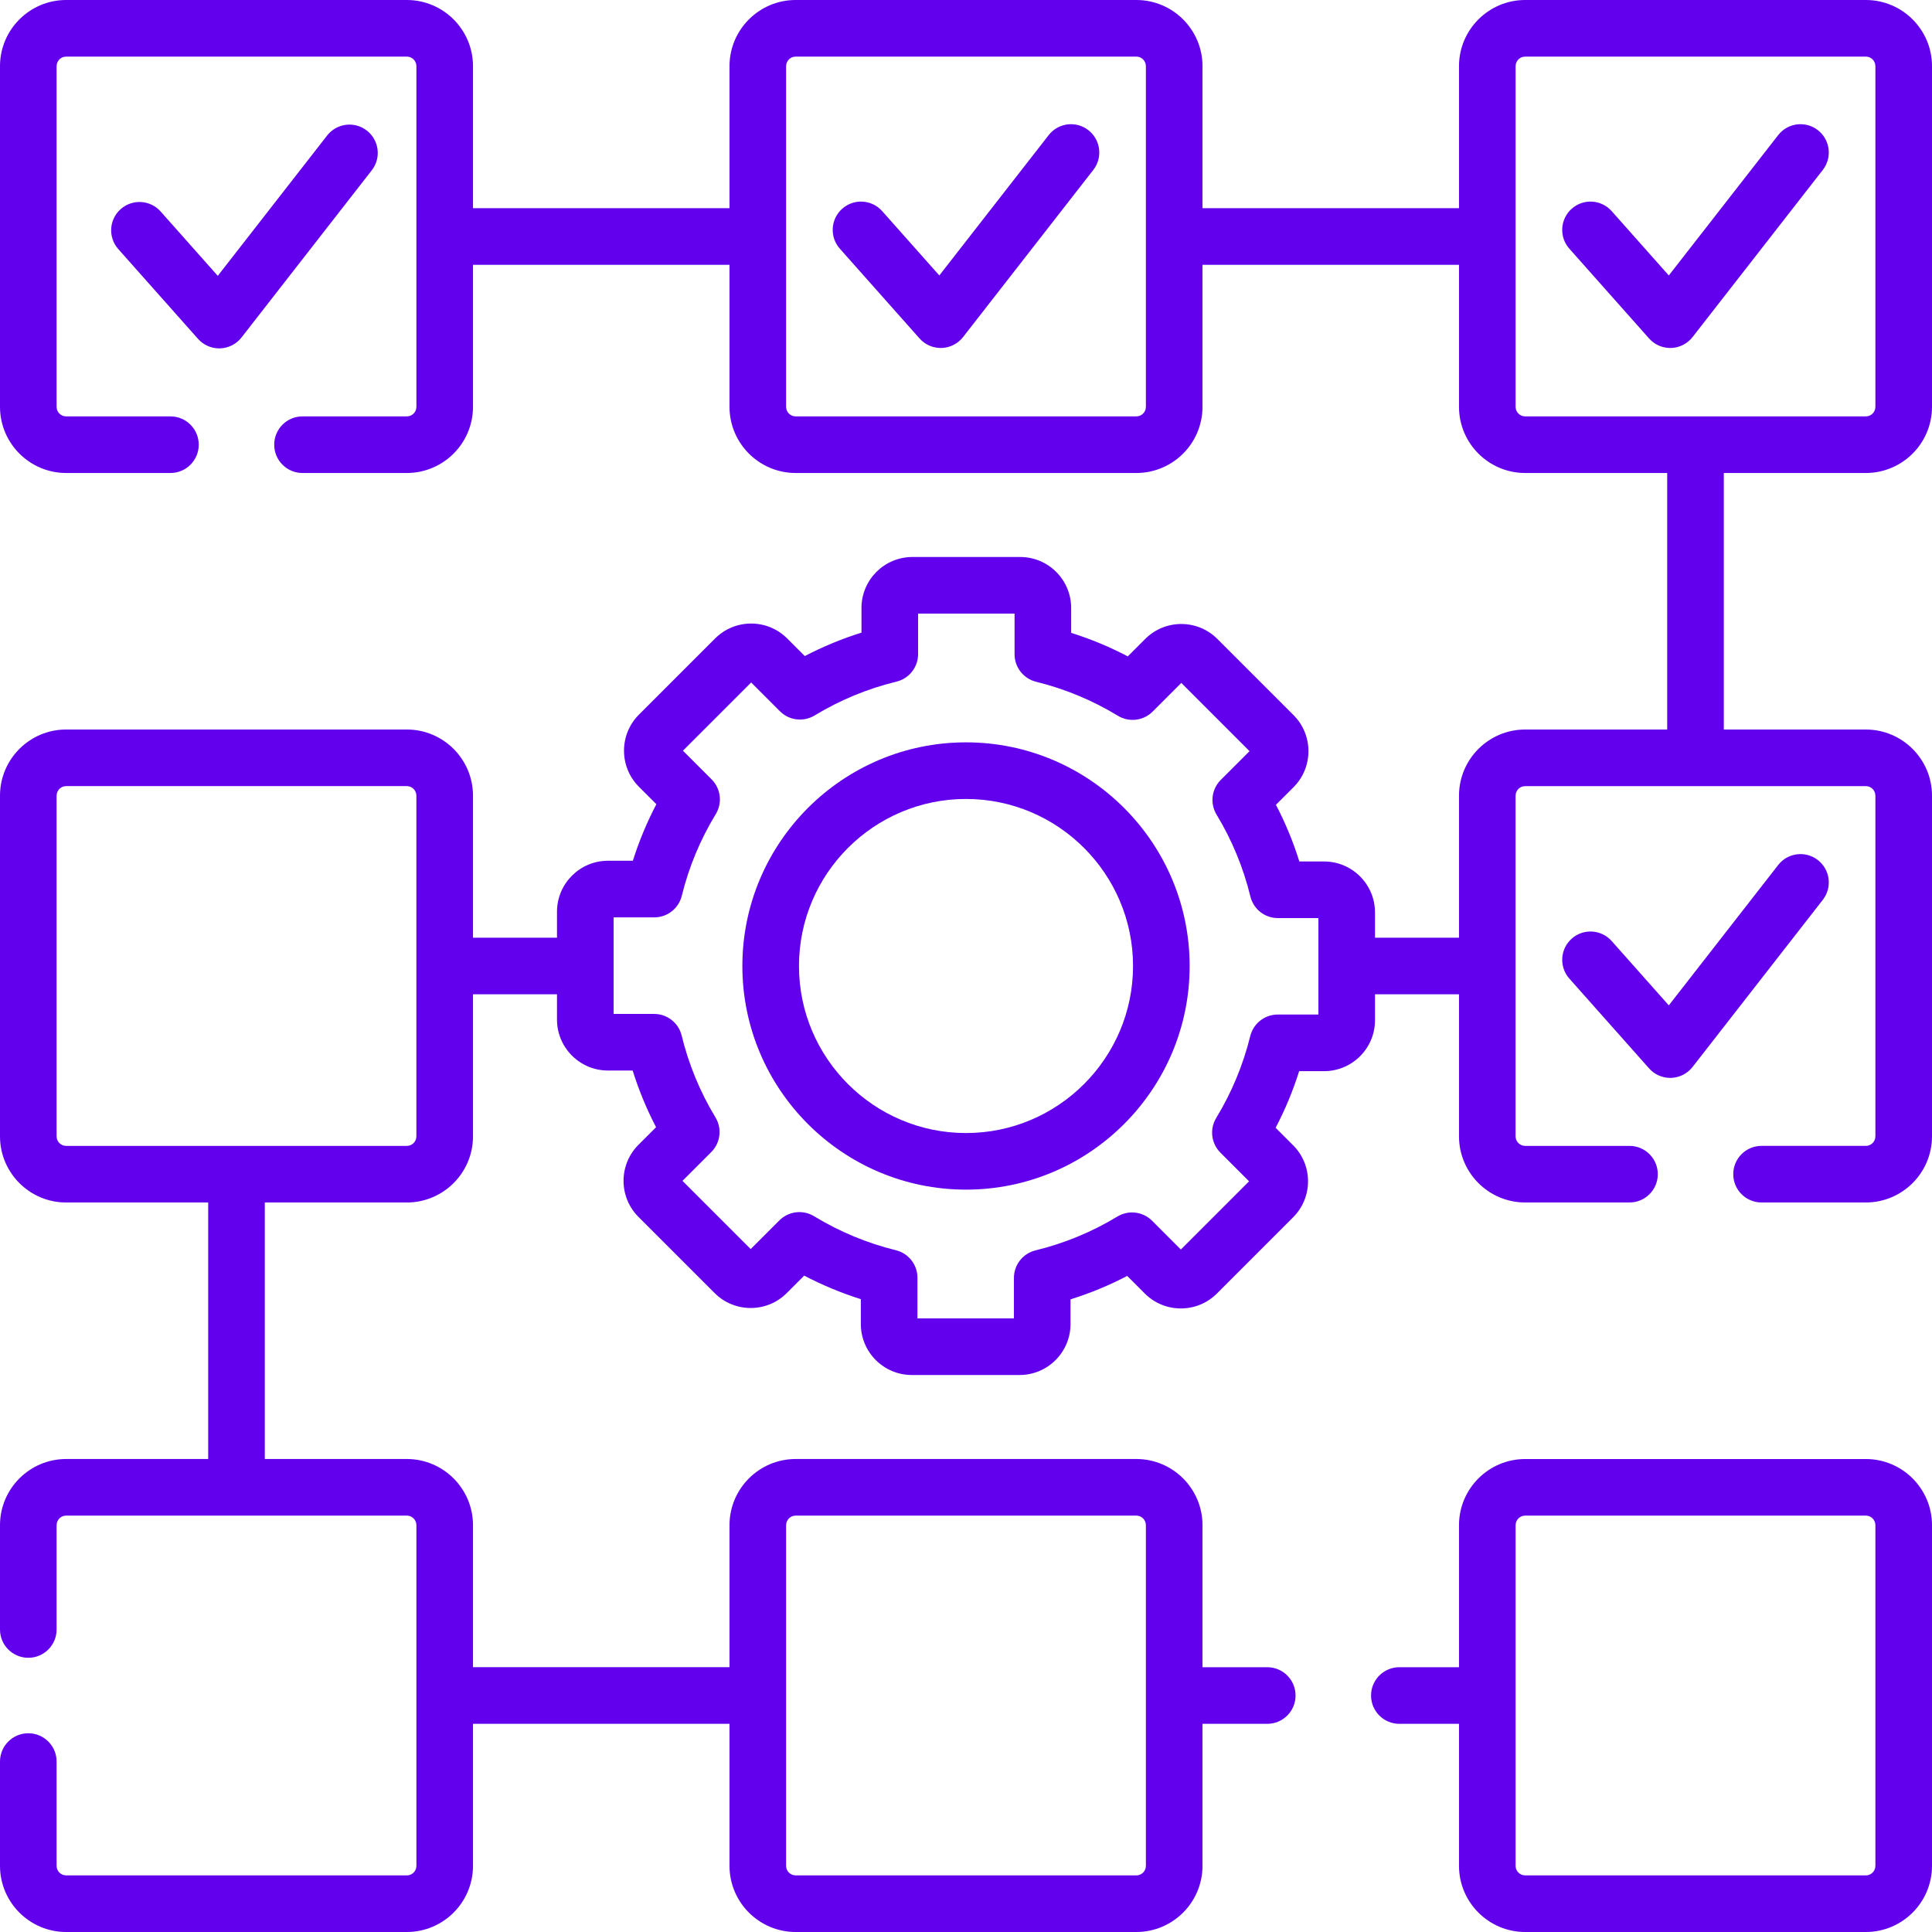
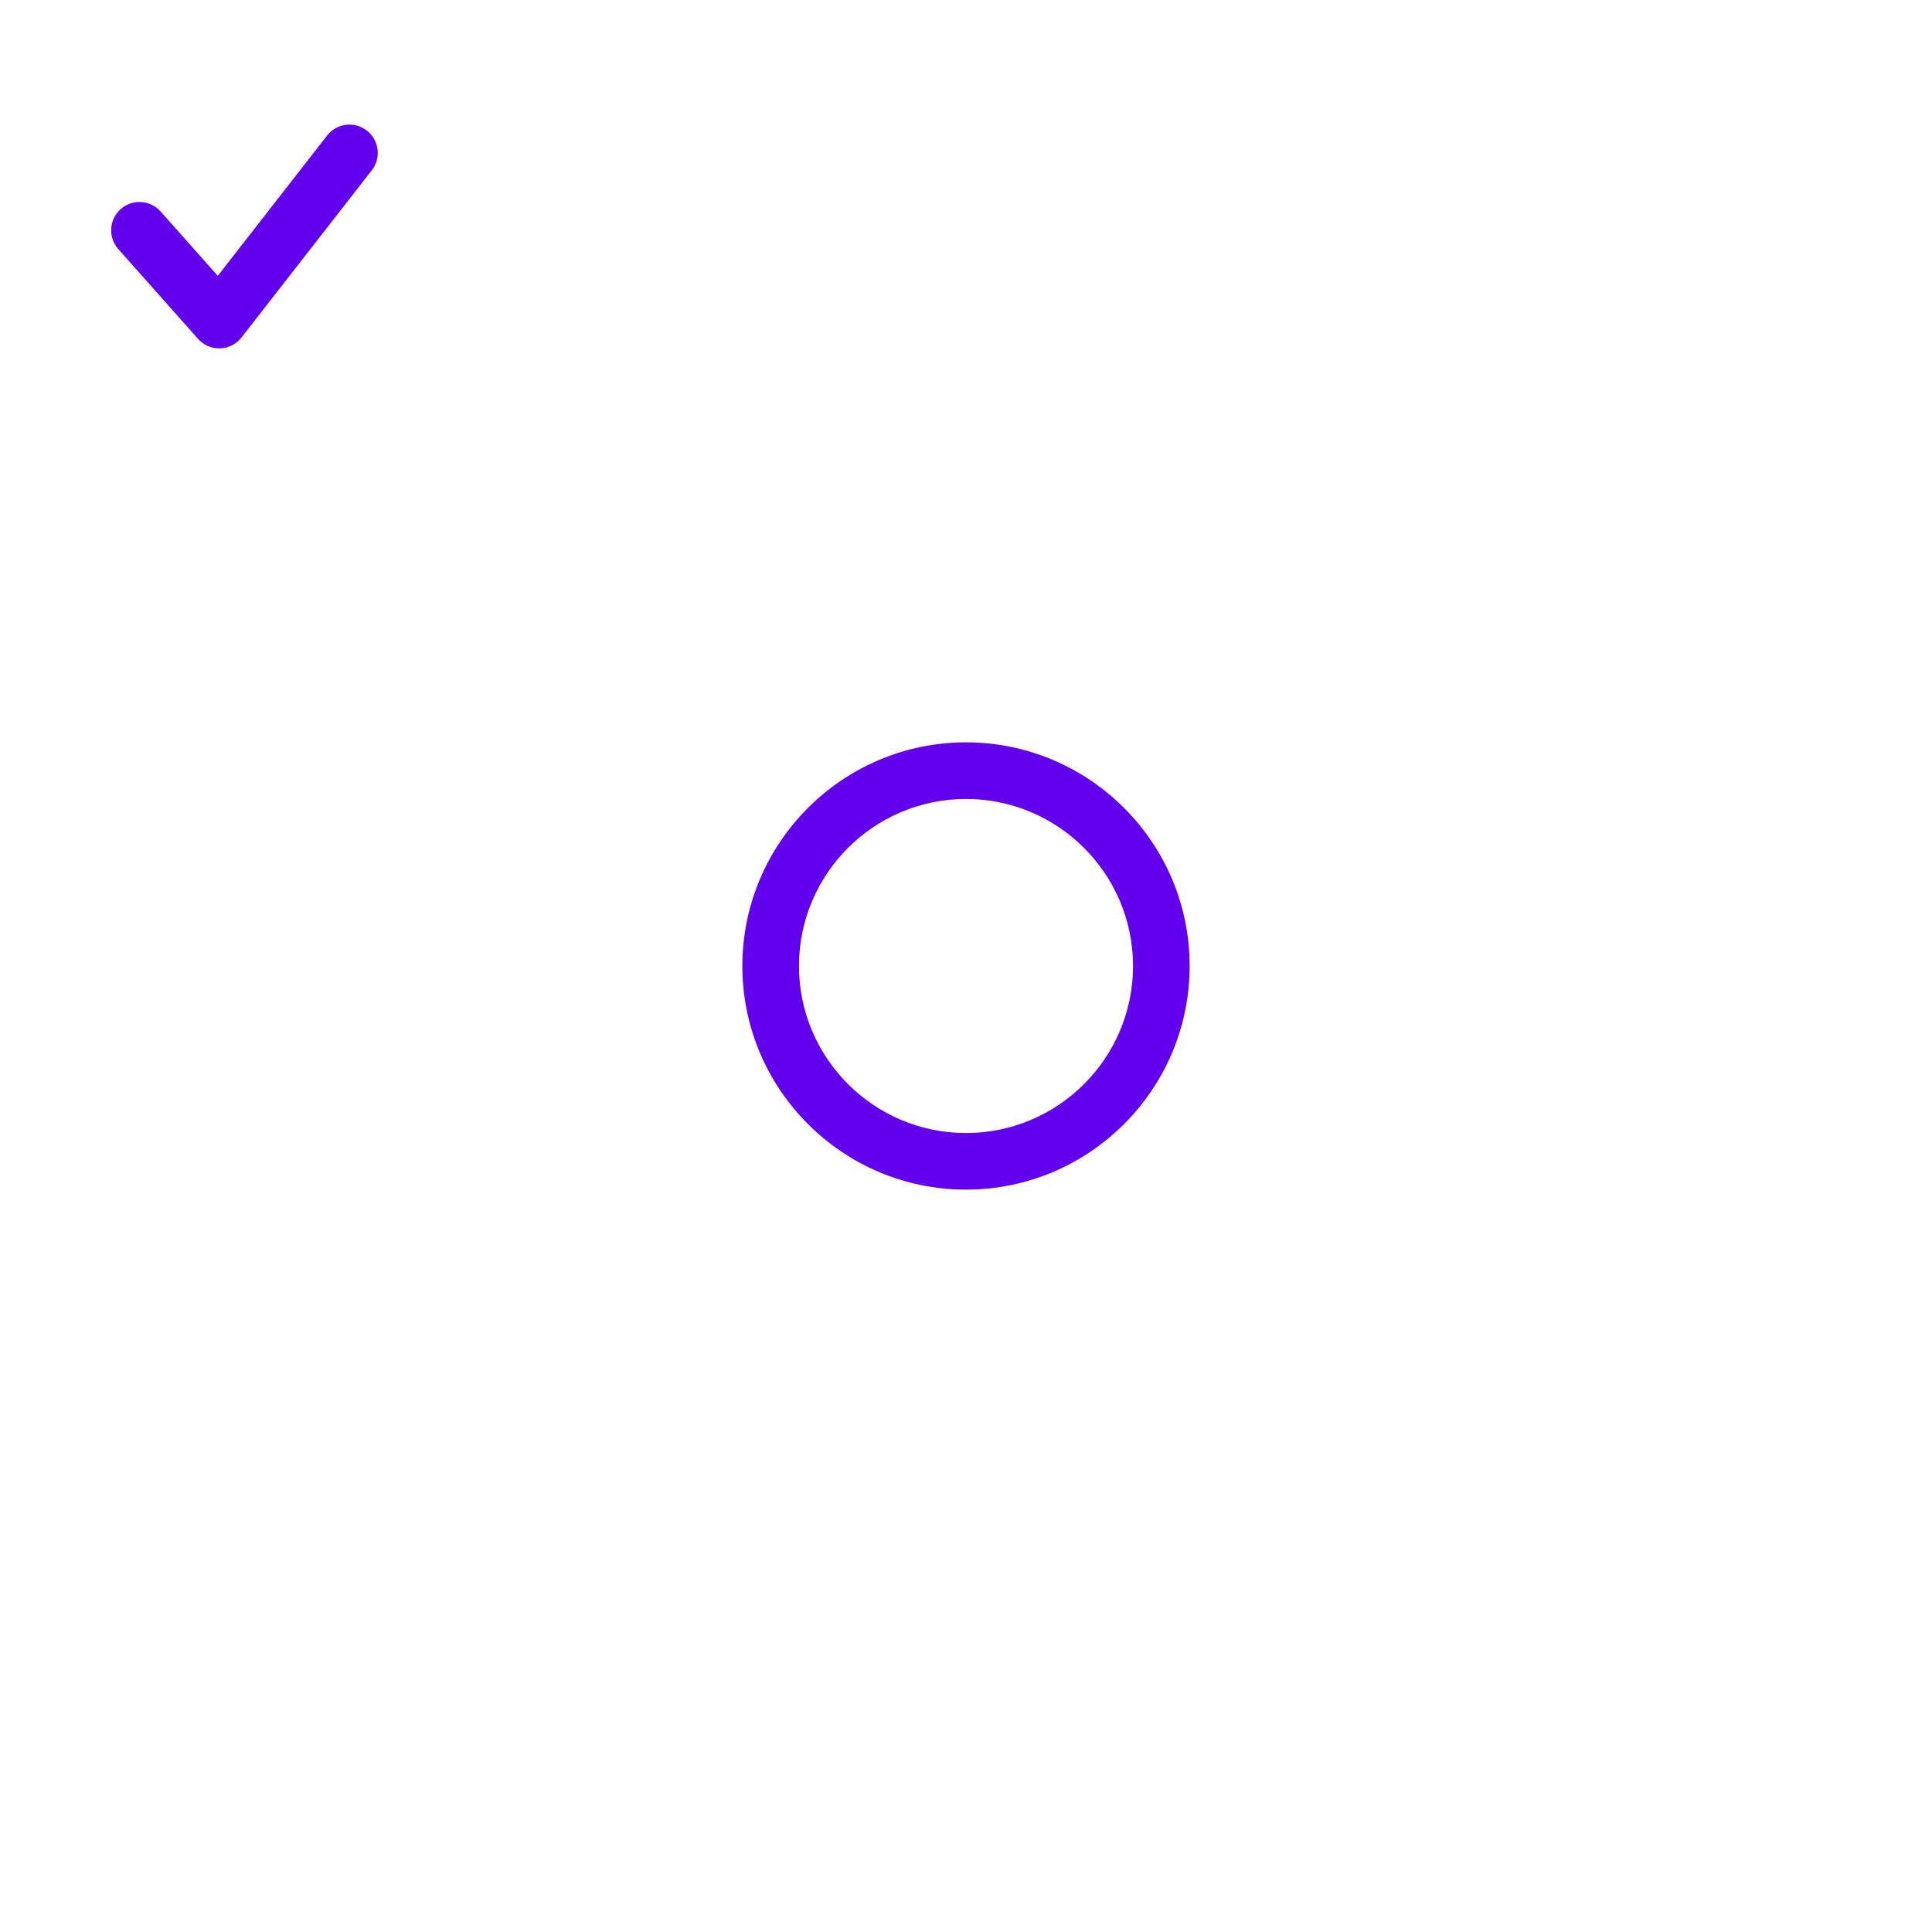
<svg xmlns="http://www.w3.org/2000/svg" width="100" height="100" viewBox="0 0 100 100" fill="none">
  <g clip-path="url(#clip0_761_3583)">
-     <path d="M96.576 75.519H78.943C77.055 75.519 75.518 77.055 75.518 78.943V86.295H72.43C71.621 86.295 70.965 86.951 70.965 87.76C70.965 88.569 71.621 89.225 72.43 89.225H75.518V96.576C75.518 98.464 77.055 100 78.943 100H96.576C98.464 100 100 98.464 100 96.576V78.943C100 77.055 98.464 75.519 96.576 75.519ZM97.07 96.576C97.07 96.849 96.848 97.07 96.576 97.07H78.943C78.67 97.07 78.448 96.849 78.448 96.576V78.943C78.448 78.67 78.67 78.448 78.943 78.448H96.576C96.849 78.448 97.07 78.67 97.07 78.943V96.576Z" fill="#6200EE" />
-     <path d="M96.576 24.482C98.464 24.482 100 22.946 100 21.058V3.424C100 1.536 98.464 0 96.576 0H78.943C77.055 0 75.518 1.536 75.518 3.424V10.776H62.241V3.424C62.241 1.536 60.705 0 58.817 0H41.183C39.295 0 37.759 1.536 37.759 3.424V10.776H24.482V3.424C24.482 1.536 22.945 0 21.057 0H3.424C1.536 0 0 1.536 0 3.424V21.056C0 22.945 1.536 24.482 3.424 24.482H8.822C9.631 24.482 10.287 23.827 10.287 23.017C10.287 22.208 9.631 21.552 8.822 21.552H3.424C3.151 21.552 2.93 21.33 2.93 21.056V3.424C2.93 3.151 3.151 2.93 3.424 2.93H21.057C21.33 2.93 21.553 3.151 21.553 3.424V21.056C21.553 21.33 21.33 21.552 21.057 21.552H15.658C14.849 21.552 14.193 22.208 14.193 23.017C14.193 23.827 14.849 24.482 15.658 24.482H21.057C22.945 24.482 24.482 22.945 24.482 21.056V13.706H37.759V21.058C37.759 22.946 39.295 24.482 41.183 24.482H58.817C60.705 24.482 62.241 22.946 62.241 21.058V13.706H75.518V21.058C75.518 22.946 77.054 24.482 78.942 24.482H86.294V37.76H78.943C77.055 37.76 75.518 39.296 75.518 41.184V48.535H71.17V47.227C71.17 45.773 69.987 44.59 68.533 44.59H67.254C66.938 43.577 66.532 42.596 66.042 41.656L66.954 40.744C67.982 39.716 67.982 38.043 66.954 37.015L63.008 33.069C61.98 32.042 60.307 32.041 59.279 33.069L58.375 33.974C57.435 33.482 56.455 33.075 55.443 32.756V31.467C55.443 30.013 54.26 28.83 52.806 28.83H47.227C45.773 28.83 44.59 30.013 44.59 31.467V32.746C43.577 33.062 42.596 33.468 41.656 33.958L40.744 33.046C39.716 32.018 38.043 32.018 37.015 33.046L33.069 36.992C32.042 38.02 32.042 39.693 33.069 40.721L33.974 41.625C33.482 42.565 33.075 43.544 32.756 44.553H31.467C30.013 44.553 28.83 45.736 28.83 47.19V48.535H24.482V41.183C24.482 39.295 22.946 37.759 21.058 37.759H3.424C1.536 37.759 0 39.295 0 41.183V58.817C0 60.705 1.536 62.241 3.424 62.241H10.776V75.518H3.424C1.536 75.518 0 77.055 0 78.943V84.342C0 85.151 0.656 85.807 1.465 85.807C2.274 85.807 2.93 85.151 2.93 84.342V78.943C2.93 78.67 3.151 78.447 3.424 78.447H21.057C21.33 78.447 21.553 78.67 21.553 78.943V96.576C21.553 96.849 21.33 97.07 21.057 97.07H3.424C3.151 97.07 2.93 96.848 2.93 96.576V91.177C2.93 90.368 2.274 89.713 1.465 89.713C0.656 89.713 0 90.368 0 91.177V96.576C0 98.464 1.536 100 3.424 100H21.057C22.945 100 24.482 98.464 24.482 96.576V89.224H37.759V96.576C37.759 98.464 39.295 100 41.183 100H58.817C60.705 100 62.241 98.464 62.241 96.576V89.225H65.594C66.403 89.225 67.058 88.569 67.058 87.76C67.058 86.951 66.403 86.295 65.594 86.295H62.241V78.942C62.241 77.054 60.705 75.518 58.817 75.518H41.183C39.295 75.518 37.759 77.054 37.759 78.942V86.294H24.482V78.943C24.482 77.054 22.945 75.518 21.057 75.518H13.706V62.241H21.058C22.946 62.241 24.482 60.705 24.482 58.817V51.465H28.83V52.773C28.83 54.227 30.013 55.41 31.467 55.41H32.746C33.062 56.422 33.468 57.404 33.958 58.344L33.046 59.256C32.018 60.284 32.018 61.957 33.046 62.985L36.992 66.931C38.02 67.959 39.693 67.959 40.721 66.93L41.625 66.026C42.565 66.518 43.545 66.925 44.557 67.244V68.533C44.557 69.987 45.74 71.17 47.194 71.17H52.773C54.227 71.17 55.41 69.987 55.41 68.533V67.254C56.423 66.938 57.404 66.532 58.344 66.042L59.256 66.954C60.284 67.981 61.957 67.982 62.985 66.954L66.931 63.008C67.429 62.51 67.703 61.848 67.703 61.144C67.703 60.44 67.429 59.777 66.931 59.279L66.026 58.375C66.518 57.435 66.926 56.455 67.244 55.443H68.533C69.987 55.443 71.17 54.26 71.17 52.806V51.465H75.518V58.816C75.518 60.704 77.055 62.24 78.943 62.24H84.342C85.151 62.24 85.807 61.585 85.807 60.775C85.807 59.966 85.151 59.311 84.342 59.311H78.943C78.67 59.311 78.447 59.089 78.447 58.816V41.184C78.447 40.911 78.67 40.69 78.943 40.69H96.576C96.849 40.69 97.07 40.911 97.07 41.184V58.816C97.07 59.089 96.849 59.31 96.576 59.31H91.178C90.369 59.31 89.713 59.966 89.713 60.775C89.713 61.584 90.369 62.24 91.178 62.24H96.576C98.464 62.24 100 60.704 100 58.816V41.184C100 39.296 98.464 37.76 96.576 37.76H89.224V24.482H96.576ZM59.311 21.057C59.311 21.33 59.089 21.552 58.817 21.552H41.183C40.911 21.552 40.689 21.33 40.689 21.057V3.424C40.689 3.151 40.911 2.93 41.183 2.93H58.817C59.09 2.93 59.311 3.152 59.311 3.424V21.057ZM40.689 78.943C40.689 78.67 40.911 78.448 41.183 78.448H58.817C59.089 78.448 59.311 78.67 59.311 78.943V96.576C59.311 96.849 59.089 97.07 58.817 97.07H41.183C40.91 97.07 40.689 96.848 40.689 96.576V78.943ZM21.552 58.817C21.552 59.09 21.33 59.311 21.057 59.311H3.424C3.151 59.311 2.93 59.089 2.93 58.817V41.183C2.93 40.911 3.152 40.689 3.424 40.689H21.057C21.33 40.689 21.552 40.911 21.552 41.183V58.817ZM68.24 52.513H66.134C65.46 52.513 64.873 52.974 64.712 53.629C64.344 55.124 63.752 56.548 62.953 57.862C62.601 58.44 62.69 59.182 63.168 59.66L64.652 61.144L61.121 64.675L59.631 63.185C59.154 62.709 58.413 62.619 57.836 62.968C56.52 63.766 55.094 64.355 53.599 64.719C52.943 64.879 52.481 65.467 52.481 66.142V68.24H47.487V66.134C47.487 65.46 47.026 64.873 46.371 64.712C44.876 64.344 43.452 63.752 42.138 62.952C41.56 62.601 40.818 62.69 40.34 63.168L38.856 64.652L35.325 61.121L36.815 59.631C37.292 59.154 37.381 58.413 37.032 57.836C36.235 56.52 35.646 55.094 35.282 53.599C35.122 52.943 34.534 52.481 33.858 52.481H31.76V47.483H33.866C34.541 47.483 35.128 47.023 35.289 46.368C35.655 44.877 36.247 43.454 37.048 42.138C37.399 41.56 37.31 40.818 36.832 40.34L35.348 38.856L38.88 35.325L40.37 36.815C40.846 37.292 41.587 37.381 42.164 37.032C43.481 36.234 44.906 35.645 46.402 35.281C47.058 35.121 47.52 34.533 47.52 33.858V31.76H52.514V33.866C52.514 34.54 52.974 35.127 53.629 35.288C55.124 35.656 56.549 36.248 57.863 37.048C58.44 37.399 59.183 37.31 59.66 36.832L61.144 35.348L64.676 38.88L63.186 40.369C62.709 40.846 62.619 41.587 62.969 42.164C63.766 43.48 64.355 44.906 64.719 46.401C64.879 47.058 65.467 47.52 66.142 47.52H68.241V52.513H68.24ZM78.448 21.057V3.424C78.448 3.151 78.67 2.93 78.943 2.93H96.576C96.849 2.93 97.07 3.152 97.07 3.424V21.057C97.07 21.33 96.848 21.552 96.576 21.552H78.943C78.67 21.552 78.448 21.33 78.448 21.057Z" fill="#6200EE" />
    <path d="M50 38.424C43.618 38.424 38.425 43.617 38.425 50C38.425 56.383 43.618 61.575 50 61.575C56.383 61.575 61.576 56.383 61.576 50C61.576 43.617 56.383 38.424 50 38.424ZM50 58.646C45.233 58.646 41.355 54.767 41.355 50C41.355 45.233 45.233 41.354 50 41.354C54.768 41.354 58.646 45.233 58.646 50C58.646 54.767 54.768 58.646 50 58.646Z" fill="#6200EE" />
    <path d="M12.501 17.467L19.243 8.814C19.741 8.176 19.626 7.256 18.988 6.759C18.35 6.261 17.43 6.376 16.932 7.014L11.272 14.278L8.314 10.947C7.777 10.342 6.851 10.288 6.246 10.825C5.641 11.362 5.586 12.288 6.123 12.893L10.25 17.54C10.529 17.853 10.928 18.032 11.345 18.032C11.361 18.032 11.377 18.032 11.392 18.031C11.827 18.017 12.234 17.811 12.501 17.467Z" fill="#6200EE" />
-     <path d="M56.335 6.738C55.697 6.241 54.776 6.355 54.279 6.994L48.619 14.258L45.661 10.927C45.124 10.322 44.198 10.267 43.593 10.804C42.988 11.341 42.933 12.267 43.47 12.872L47.597 17.519C47.875 17.833 48.274 18.011 48.692 18.011C48.708 18.011 48.723 18.011 48.739 18.011C49.174 17.997 49.58 17.79 49.847 17.447L56.59 8.794C57.087 8.156 56.973 7.236 56.335 6.738Z" fill="#6200EE" />
-     <path d="M94.094 6.738C93.455 6.241 92.535 6.355 92.038 6.994L86.377 14.258L83.419 10.927C82.882 10.322 81.957 10.267 81.352 10.804C80.747 11.341 80.692 12.267 81.229 12.872L85.356 17.519C85.634 17.833 86.033 18.011 86.451 18.011C86.467 18.011 86.482 18.011 86.498 18.011C86.933 17.997 87.339 17.79 87.606 17.447L94.349 8.794C94.846 8.156 94.732 7.236 94.094 6.738Z" fill="#6200EE" />
-     <path d="M87.606 55.227L94.349 46.574C94.846 45.936 94.732 45.016 94.094 44.518C93.455 44.02 92.535 44.135 92.038 44.773L86.377 52.038L83.419 48.707C82.882 48.102 81.956 48.047 81.352 48.584C80.747 49.121 80.692 50.047 81.229 50.652L85.356 55.299C85.634 55.613 86.033 55.791 86.451 55.791C86.466 55.791 86.482 55.791 86.498 55.791C86.933 55.777 87.339 55.57 87.606 55.227Z" fill="#6200EE" />
  </g>
  <defs>
    <clipPath id="clip0_761_3583">
      <rect width="100" height="100" fill="white" />
    </clipPath>
  </defs>
</svg>